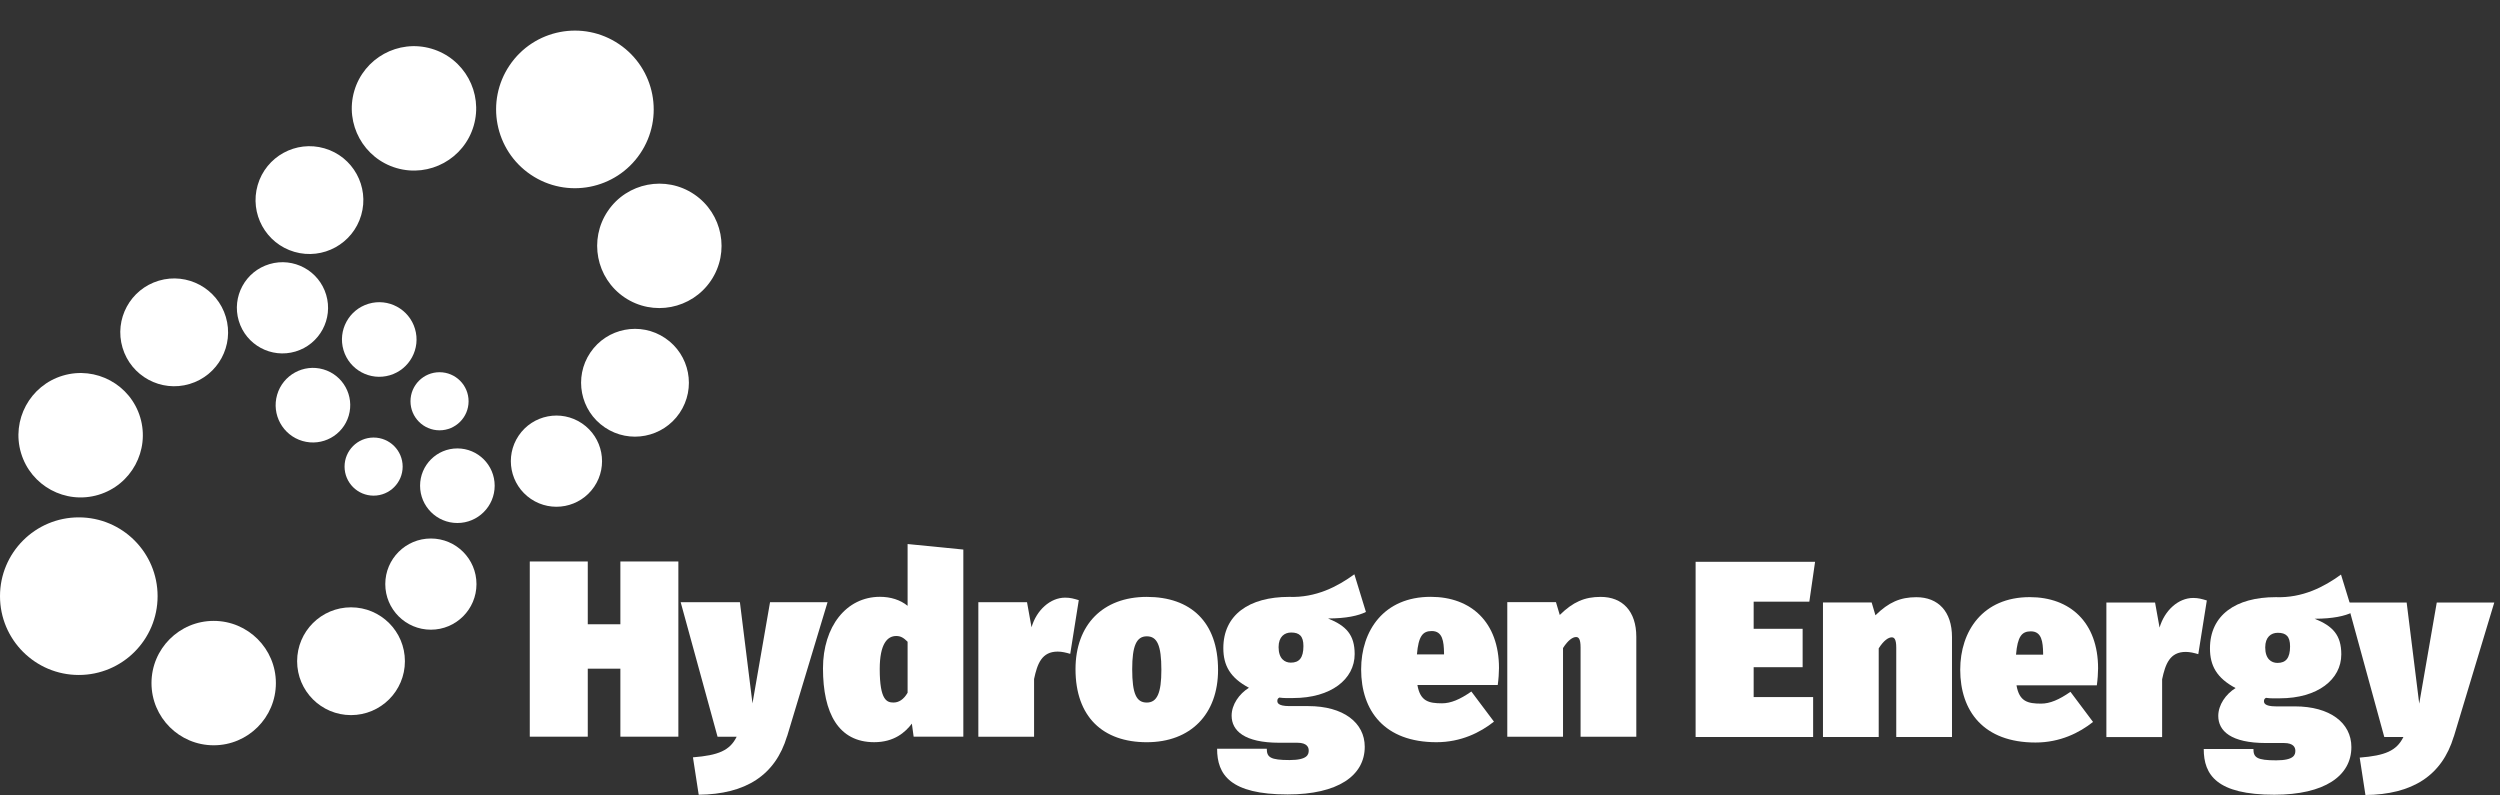
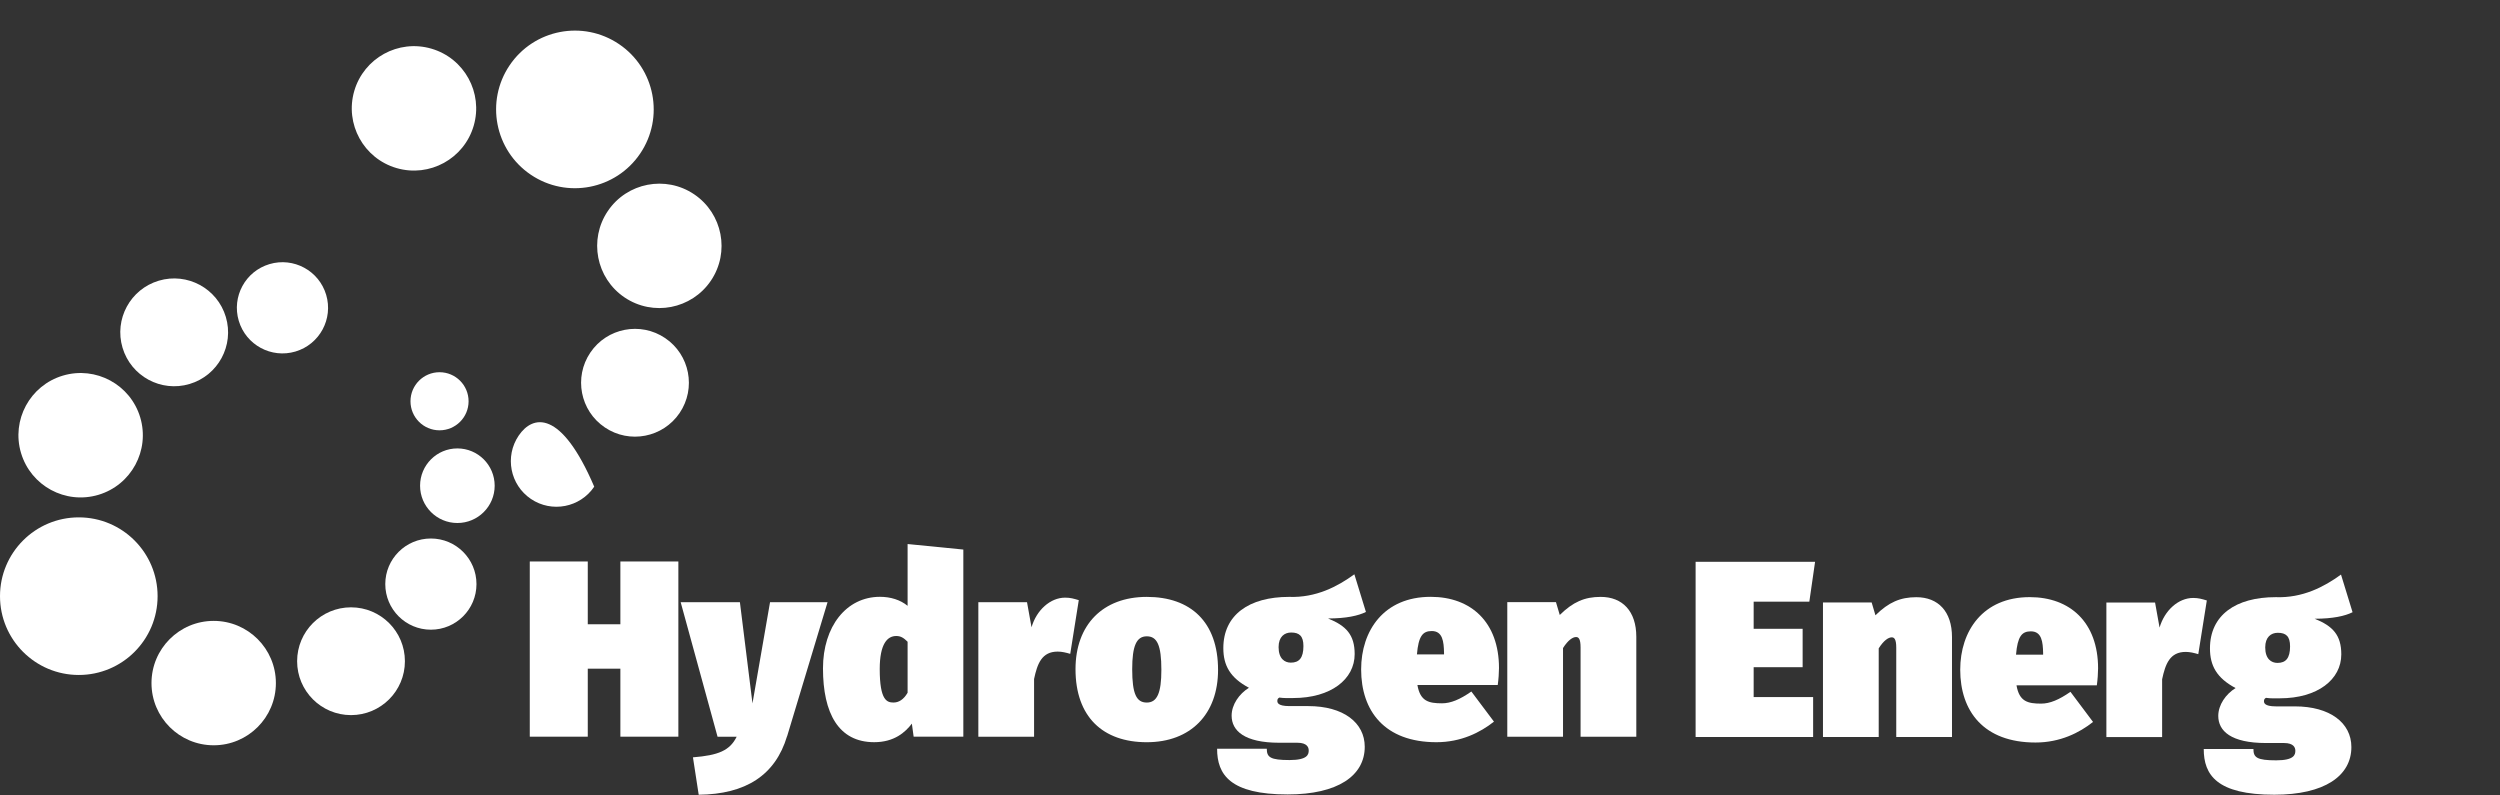
<svg xmlns="http://www.w3.org/2000/svg" width="283" height="90" viewBox="0 0 283 90" fill="none">
  <rect x="0" y="0" width="283" height="90" fill="#333333" stroke="none" />
  <path d="M8.92 76.407C13.847 76.407 17.84 72.413 17.84 67.487C17.84 62.56 13.847 58.566 8.92 58.566C3.994 58.566 0 62.56 0 67.487C0 72.413 3.994 76.407 8.92 76.407Z" fill="white" />
  <path d="M24.19 84.366C28.078 84.366 31.23 81.214 31.23 77.326C31.23 73.437 28.078 70.285 24.19 70.285C20.301 70.285 17.149 73.437 17.149 77.326C17.149 81.214 20.301 84.366 24.19 84.366Z" fill="white" />
  <path d="M39.735 80.951C43.105 80.951 45.836 78.219 45.836 74.85C45.836 71.48 43.105 68.749 39.735 68.749C36.365 68.749 33.634 71.48 33.634 74.85C33.634 78.219 36.365 80.951 39.735 80.951Z" fill="white" />
  <path d="M48.775 71.281C51.626 71.281 53.937 68.97 53.937 66.12C53.937 63.269 51.626 60.958 48.775 60.958C45.924 60.958 43.614 63.269 43.614 66.12C43.614 68.97 45.924 71.281 48.775 71.281Z" fill="white" />
  <path d="M51.775 59.204C54.107 59.204 55.997 57.314 55.997 54.983C55.997 52.651 54.107 50.761 51.775 50.761C49.443 50.761 47.553 52.651 47.553 54.983C47.553 57.314 49.443 59.204 51.775 59.204Z" fill="white" />
  <path d="M49.755 48.712C51.572 48.712 53.044 47.24 53.044 45.424C53.044 43.607 51.572 42.135 49.755 42.135C47.939 42.135 46.467 43.607 46.467 45.424C46.467 47.24 47.939 48.712 49.755 48.712Z" fill="white" />
  <path d="M11.138 56.016C14.865 54.905 16.986 50.984 15.876 47.257C14.765 43.531 10.844 41.41 7.117 42.52C3.391 43.63 1.27 47.551 2.38 51.278C3.49 55.005 7.411 57.126 11.138 56.016Z" fill="white" />
  <path d="M21.46 43.468C24.689 42.506 26.527 39.109 25.565 35.879C24.603 32.65 21.205 30.812 17.976 31.774C14.746 32.736 12.909 36.134 13.871 39.363C14.833 42.593 18.23 44.431 21.46 43.468Z" fill="white" />
-   <path d="M44.137 42.477C46.371 41.811 47.643 39.46 46.977 37.226C46.312 34.991 43.961 33.719 41.726 34.385C39.491 35.051 38.22 37.402 38.885 39.636C39.551 41.871 41.902 43.143 44.137 42.477Z" fill="white" />
  <path d="M70.227 75.694H66.535V83.392H59.971V63.559H66.535V70.667H70.227V63.559H76.791V83.392H70.227V75.694Z" fill="white" />
  <path d="M89.094 83.341C87.759 87.778 84.403 89.905 79.093 89.966L78.442 85.73C81.315 85.502 82.617 84.965 83.389 83.401H81.228L77.053 68.172H83.758L85.181 79.623L87.168 68.172H93.678L89.101 83.348L89.094 83.341Z" fill="white" />
  <path d="M109.049 62.223V83.392H103.424L103.223 81.915C102.485 82.882 101.236 84.016 98.961 84.016C94.927 84.016 93.162 80.748 93.162 75.66C93.162 70.915 95.806 67.559 99.612 67.559C100.807 67.559 101.914 67.901 102.74 68.579V61.585L109.049 62.209V62.223ZM102.74 78.419V72.646C102.31 72.217 101.975 71.995 101.458 71.995C100.464 71.995 99.585 72.848 99.585 75.747C99.585 79.298 100.411 79.526 101.149 79.526C101.719 79.526 102.283 79.211 102.74 78.419Z" fill="white" />
  <path d="M122.118 67.935L121.151 74.016C120.668 73.875 120.212 73.761 119.729 73.761C117.936 73.761 117.426 75.124 117.057 76.862V83.4H110.748V68.17H116.258L116.769 71.009C117.339 69.049 118.903 67.653 120.574 67.653C121.172 67.653 121.541 67.767 122.111 67.935H122.118Z" fill="white" />
  <path d="M137.884 75.837C137.884 80.837 134.79 84.019 129.816 84.019C124.843 84.019 121.748 81.146 121.748 75.75C121.748 70.722 124.843 67.568 129.816 67.568C134.79 67.568 137.884 70.407 137.884 75.837ZM128.165 75.75C128.165 78.562 128.648 79.529 129.816 79.529C130.984 79.529 131.467 78.448 131.467 75.837C131.467 73.025 130.984 72.031 129.816 72.031C128.648 72.031 128.165 73.112 128.165 75.757V75.75Z" fill="white" />
  <path d="M154.623 69.272C153.77 69.701 152.381 70.01 150.334 70.01C152.381 70.836 153.348 71.856 153.348 74.044C153.348 76.883 150.676 79.018 146.387 79.018C145.79 79.018 145.333 79.044 144.823 78.964C144.656 79.051 144.595 79.165 144.595 79.333C144.595 79.501 144.595 79.93 145.958 79.93H148.092C152.072 79.93 154.489 81.803 154.489 84.535C154.489 87.804 151.448 89.931 145.763 89.931C139.252 89.931 137.776 87.689 137.776 84.756H143.4C143.4 85.723 143.796 86.038 145.984 86.038C148.032 86.038 148.146 85.387 148.146 84.958C148.146 84.615 147.978 84.079 146.864 84.079H144.817C140.863 84.079 139.42 82.716 139.42 81.011C139.42 79.763 140.273 78.541 141.38 77.856C139.246 76.722 138.481 75.326 138.481 73.366C138.481 69.614 141.38 67.567 145.924 67.567C148.965 67.681 151.408 66.399 153.314 65.01L154.623 69.272ZM144.736 73.252C144.736 74.561 145.421 75.011 146.125 75.011C147.065 75.011 147.548 74.474 147.548 73.138C147.548 72.004 147.092 71.601 146.159 71.601C145.394 71.601 144.736 72.084 144.736 73.252Z" fill="white" />
  <path d="M169.545 77.541H160.451C160.766 79.387 161.733 79.615 163.236 79.615C164.229 79.615 165.256 79.186 166.558 78.28L169.116 81.689C167.579 82.911 165.391 84.018 162.605 84.018C156.725 84.018 154.081 80.468 154.081 75.776C154.081 71.4 156.638 67.561 161.954 67.561C166.532 67.561 169.686 70.433 169.686 75.628C169.686 76.112 169.633 76.937 169.545 77.534V77.541ZM163.464 73.876C163.437 72.655 163.323 71.433 162.075 71.433C161.055 71.433 160.571 72.004 160.397 74.078H163.464V73.876Z" fill="white" />
  <path d="M185.23 72.085V83.395H178.921V73.28C178.921 72.313 178.693 72.112 178.411 72.112C178.042 72.112 177.505 72.454 176.934 73.36V83.395H170.625V68.165H176.136L176.565 69.615C178.069 68.138 179.377 67.568 181.196 67.568C183.666 67.568 185.23 69.186 185.23 72.085Z" fill="white" />
  <path d="M72.471 17.38C75.229 13.298 74.156 7.753 70.074 4.995C65.993 2.236 60.447 3.309 57.689 7.391C54.931 11.473 56.003 17.018 60.085 19.776C64.167 22.535 69.712 21.462 72.471 17.38Z" fill="white" />
  <path d="M80.473 31.774C82.65 28.553 81.804 24.176 78.582 21.998C75.36 19.821 70.983 20.668 68.806 23.89C66.629 27.112 67.475 31.489 70.697 33.666C73.919 35.843 78.296 34.996 80.473 31.774Z" fill="white" />
  <path d="M76.936 46.745C78.823 43.953 78.089 40.16 75.297 38.273C72.505 36.386 68.712 37.12 66.826 39.912C64.939 42.704 65.673 46.497 68.465 48.383C71.256 50.27 75.049 49.536 76.936 46.745Z" fill="white" />
-   <path d="M67.266 55.093C68.863 52.731 68.242 49.523 65.88 47.927C63.518 46.331 60.309 46.951 58.713 49.313C57.117 51.675 57.738 54.884 60.1 56.48C62.462 58.076 65.67 57.455 67.266 55.093Z" fill="white" />
-   <path d="M42.292 56.108C44.109 56.108 45.581 54.636 45.581 52.819C45.581 51.003 44.109 49.53 42.292 49.53C40.476 49.53 39.004 51.003 39.004 52.819C39.004 54.636 40.476 56.108 42.292 56.108Z" fill="white" />
+   <path d="M67.266 55.093C63.518 46.331 60.309 46.951 58.713 49.313C57.117 51.675 57.738 54.884 60.1 56.48C62.462 58.076 65.67 57.455 67.266 55.093Z" fill="white" />
  <path d="M53.623 14.234C54.71 10.5 52.563 6.593 48.83 5.507C45.096 4.42 41.188 6.567 40.102 10.3C39.016 14.034 41.162 17.942 44.896 19.028C48.63 20.114 52.537 17.968 53.623 14.234Z" fill="white" />
-   <path d="M40.888 24.356C41.829 21.12 39.969 17.734 36.734 16.793C33.498 15.852 30.113 17.712 29.171 20.947C28.23 24.183 30.09 27.569 33.325 28.51C36.561 29.451 39.947 27.591 40.888 24.356Z" fill="white" />
  <path d="M33.449 39.792C36.181 38.978 37.736 36.103 36.922 33.371C36.108 30.639 33.234 29.084 30.502 29.898C27.77 30.712 26.215 33.587 27.029 36.319C27.843 39.051 30.717 40.605 33.449 39.792Z" fill="white" />
-   <path d="M39.478 47.045C40.13 44.807 38.843 42.464 36.604 41.812C34.365 41.161 32.022 42.448 31.371 44.687C30.72 46.926 32.007 49.269 34.245 49.92C36.484 50.571 38.827 49.284 39.478 47.045Z" fill="white" />
  <path d="M204.823 68.111H198.514V71.178H204.058V75.528H198.514V78.91H205.246V83.428H191.943V63.594H205.467L204.816 68.111H204.823Z" fill="white" />
  <path d="M220.966 72.12V83.43H214.656V73.315C214.656 72.348 214.428 72.147 214.146 72.147C213.777 72.147 213.24 72.489 212.67 73.395V83.43H206.36V68.2H211.871L212.3 69.65C213.804 68.174 215.113 67.603 216.932 67.603C219.402 67.603 220.966 69.221 220.966 72.12Z" fill="white" />
  <path d="M237.362 77.576H228.267C228.582 79.422 229.549 79.65 231.052 79.65C232.046 79.65 233.073 79.22 234.375 78.314L236.932 81.724C235.395 82.945 233.207 84.053 230.421 84.053C224.542 84.053 221.897 80.502 221.897 75.811C221.897 71.434 224.454 67.595 229.77 67.595C234.348 67.595 237.503 70.468 237.503 75.663C237.503 76.146 237.449 76.972 237.362 77.569V77.576ZM231.281 73.911C231.254 72.69 231.14 71.468 229.891 71.468C228.871 71.468 228.388 72.038 228.213 74.112H231.281V73.911Z" fill="white" />
  <path d="M249.812 67.97L248.846 74.051C248.363 73.91 247.906 73.796 247.423 73.796C245.631 73.796 245.121 75.158 244.752 76.897V83.434H238.442V68.205H243.953L244.463 71.044C245.034 69.084 246.597 67.688 248.269 67.688C248.866 67.688 249.235 67.802 249.806 67.97H249.812Z" fill="white" />
  <path d="M266.31 69.303C265.458 69.733 264.068 70.041 262.021 70.041C264.068 70.867 265.035 71.887 265.035 74.075C265.035 76.915 262.364 79.049 258.075 79.049C257.477 79.049 257.021 79.076 256.511 78.995C256.343 79.082 256.282 79.197 256.282 79.364C256.282 79.532 256.282 79.962 257.645 79.962H259.779C263.76 79.962 266.176 81.834 266.176 84.566C266.176 87.835 263.135 89.963 257.45 89.963C250.94 89.963 249.463 87.721 249.463 84.788H255.088C255.088 85.754 255.484 86.07 257.672 86.07C259.719 86.07 259.833 85.418 259.833 84.989C259.833 84.647 259.665 84.11 258.551 84.11H256.504C252.551 84.11 251.108 82.747 251.108 81.042C251.108 79.794 251.96 78.572 253.067 77.888C250.933 76.753 250.168 75.357 250.168 73.397C250.168 69.645 253.067 67.598 257.611 67.598C260.652 67.712 263.095 66.43 265.001 65.041L266.31 69.303ZM256.423 73.283C256.423 74.592 257.108 75.042 257.813 75.042C258.752 75.042 259.236 74.505 259.236 73.169C259.236 72.035 258.779 71.632 257.846 71.632C257.081 71.632 256.423 72.115 256.423 73.283Z" fill="white" />
-   <path d="M277.769 83.372C276.433 87.808 273.077 89.936 267.768 89.996L267.117 85.761C269.99 85.533 271.292 84.996 272.064 83.432H269.902L265.728 68.203H272.433L273.856 79.653L275.842 68.203H282.353L277.776 83.378L277.769 83.372Z" fill="white" />
</svg>